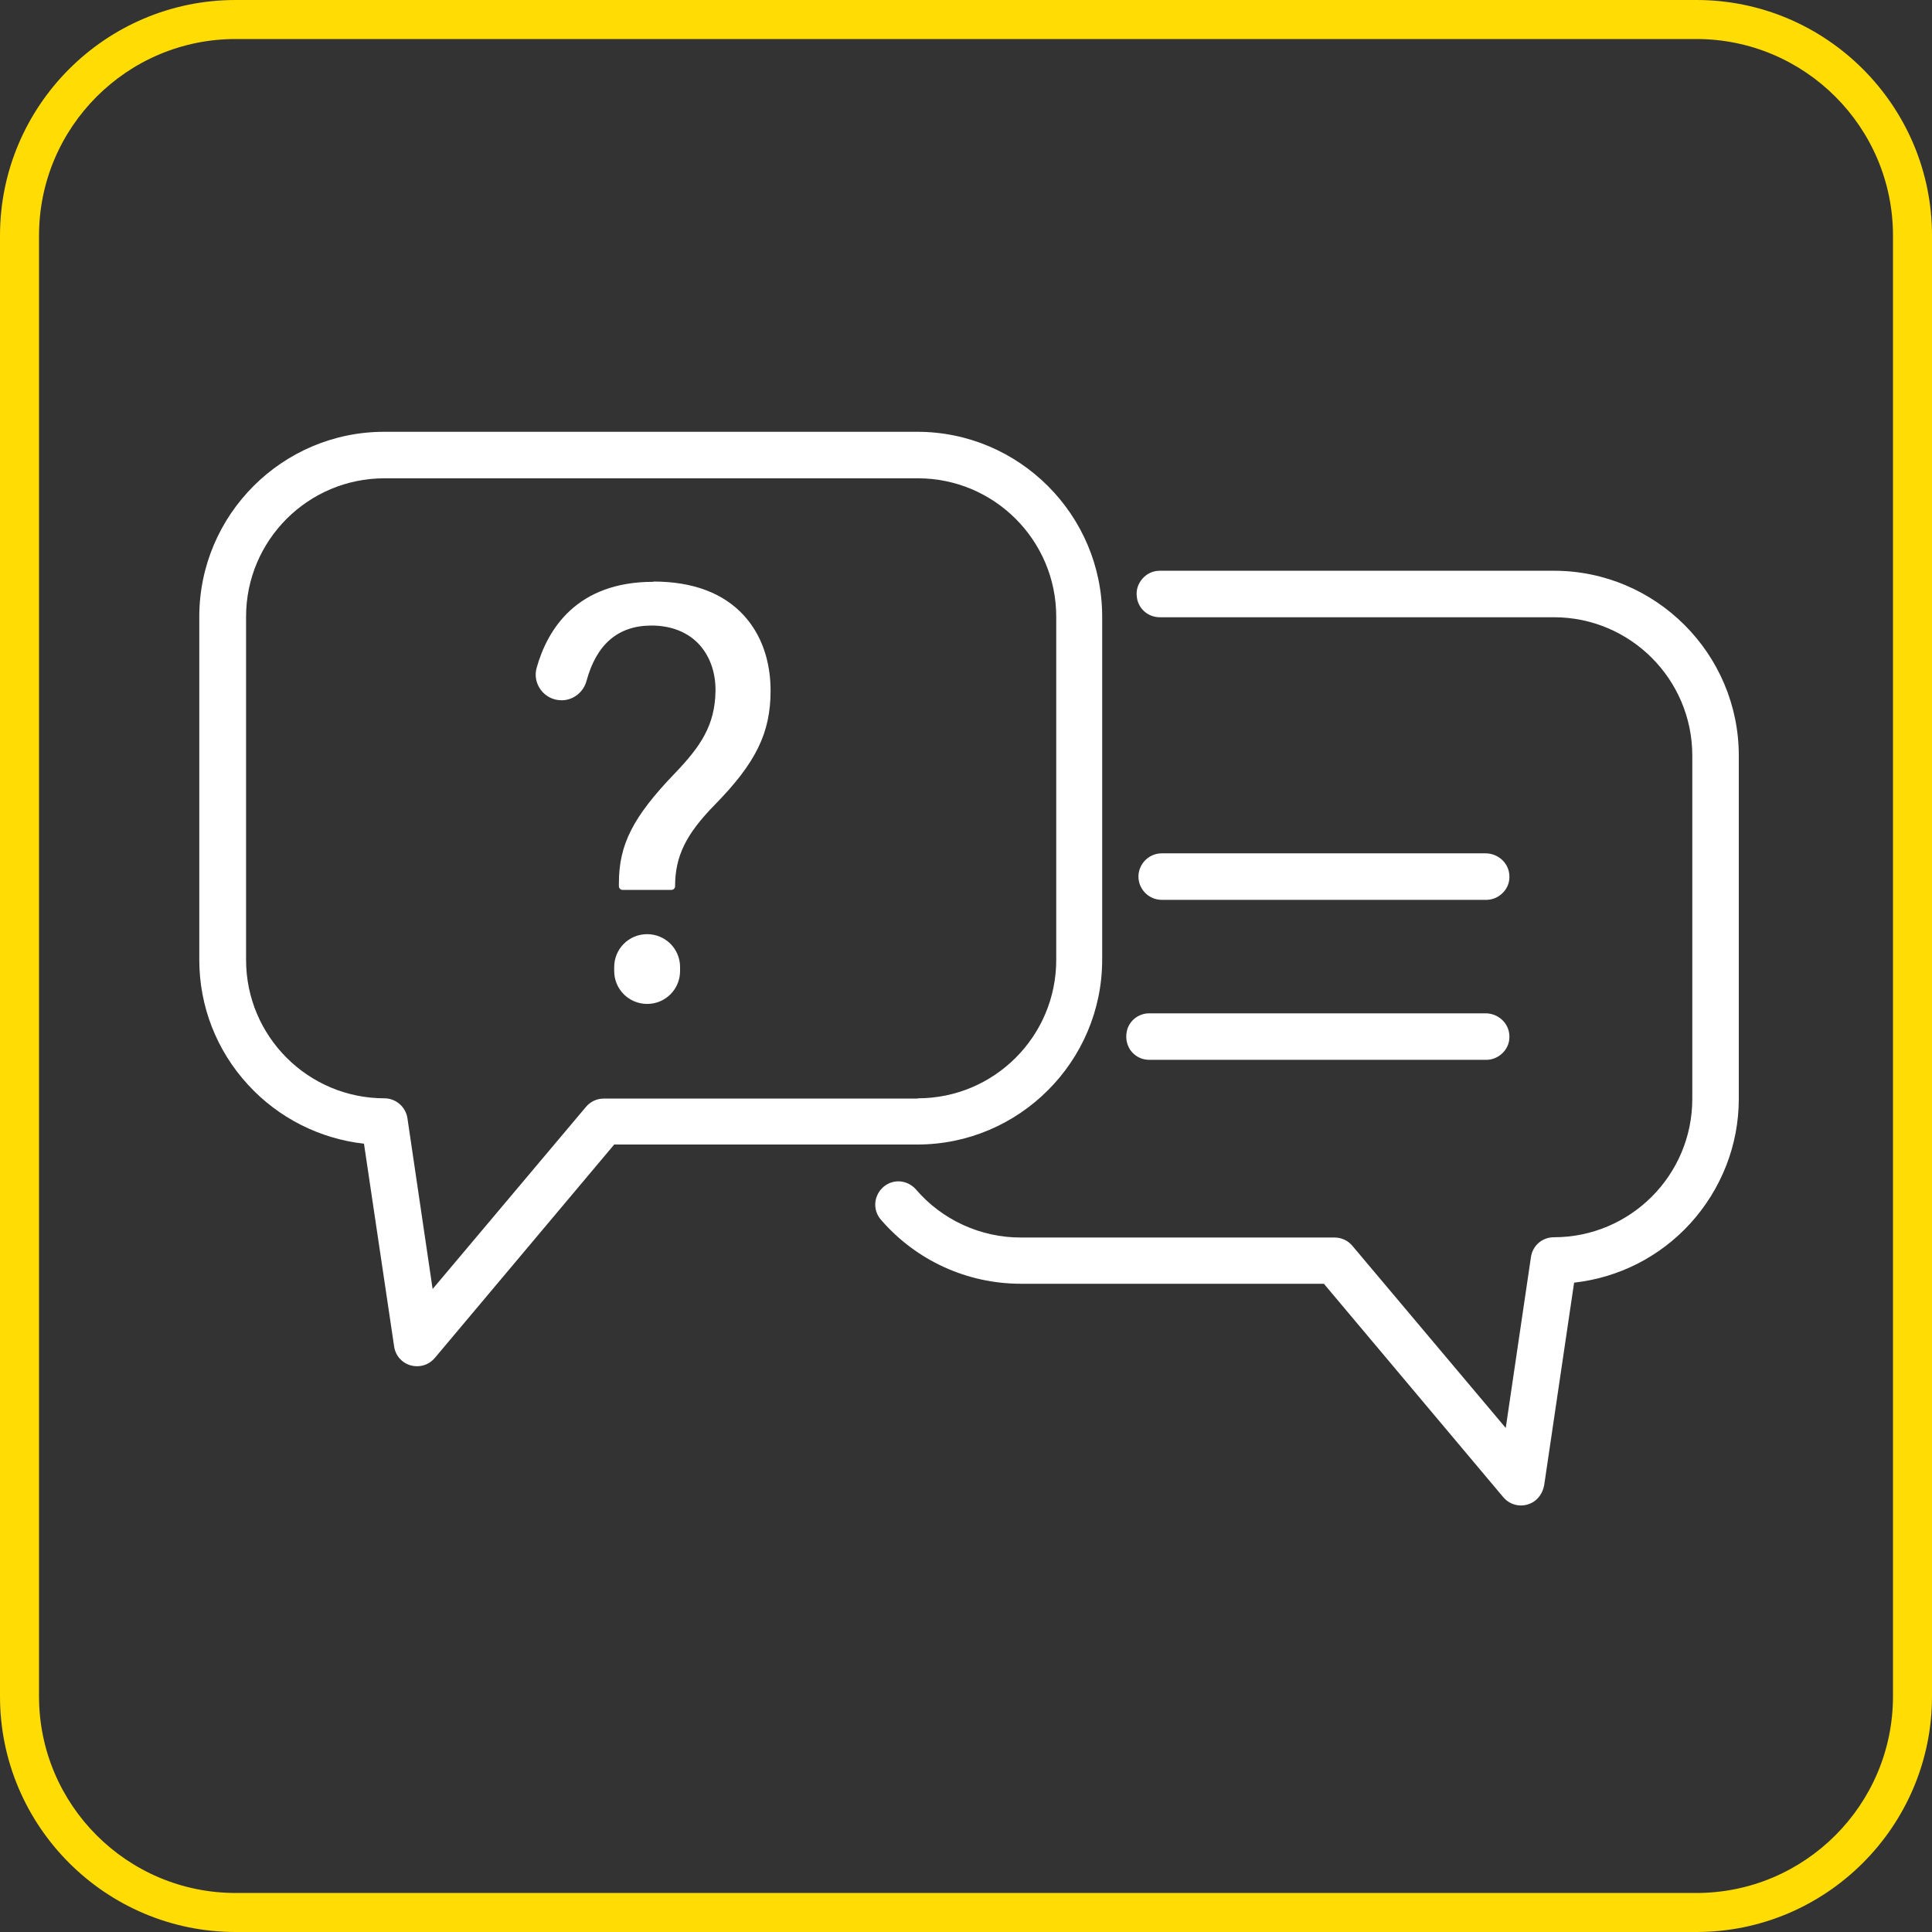
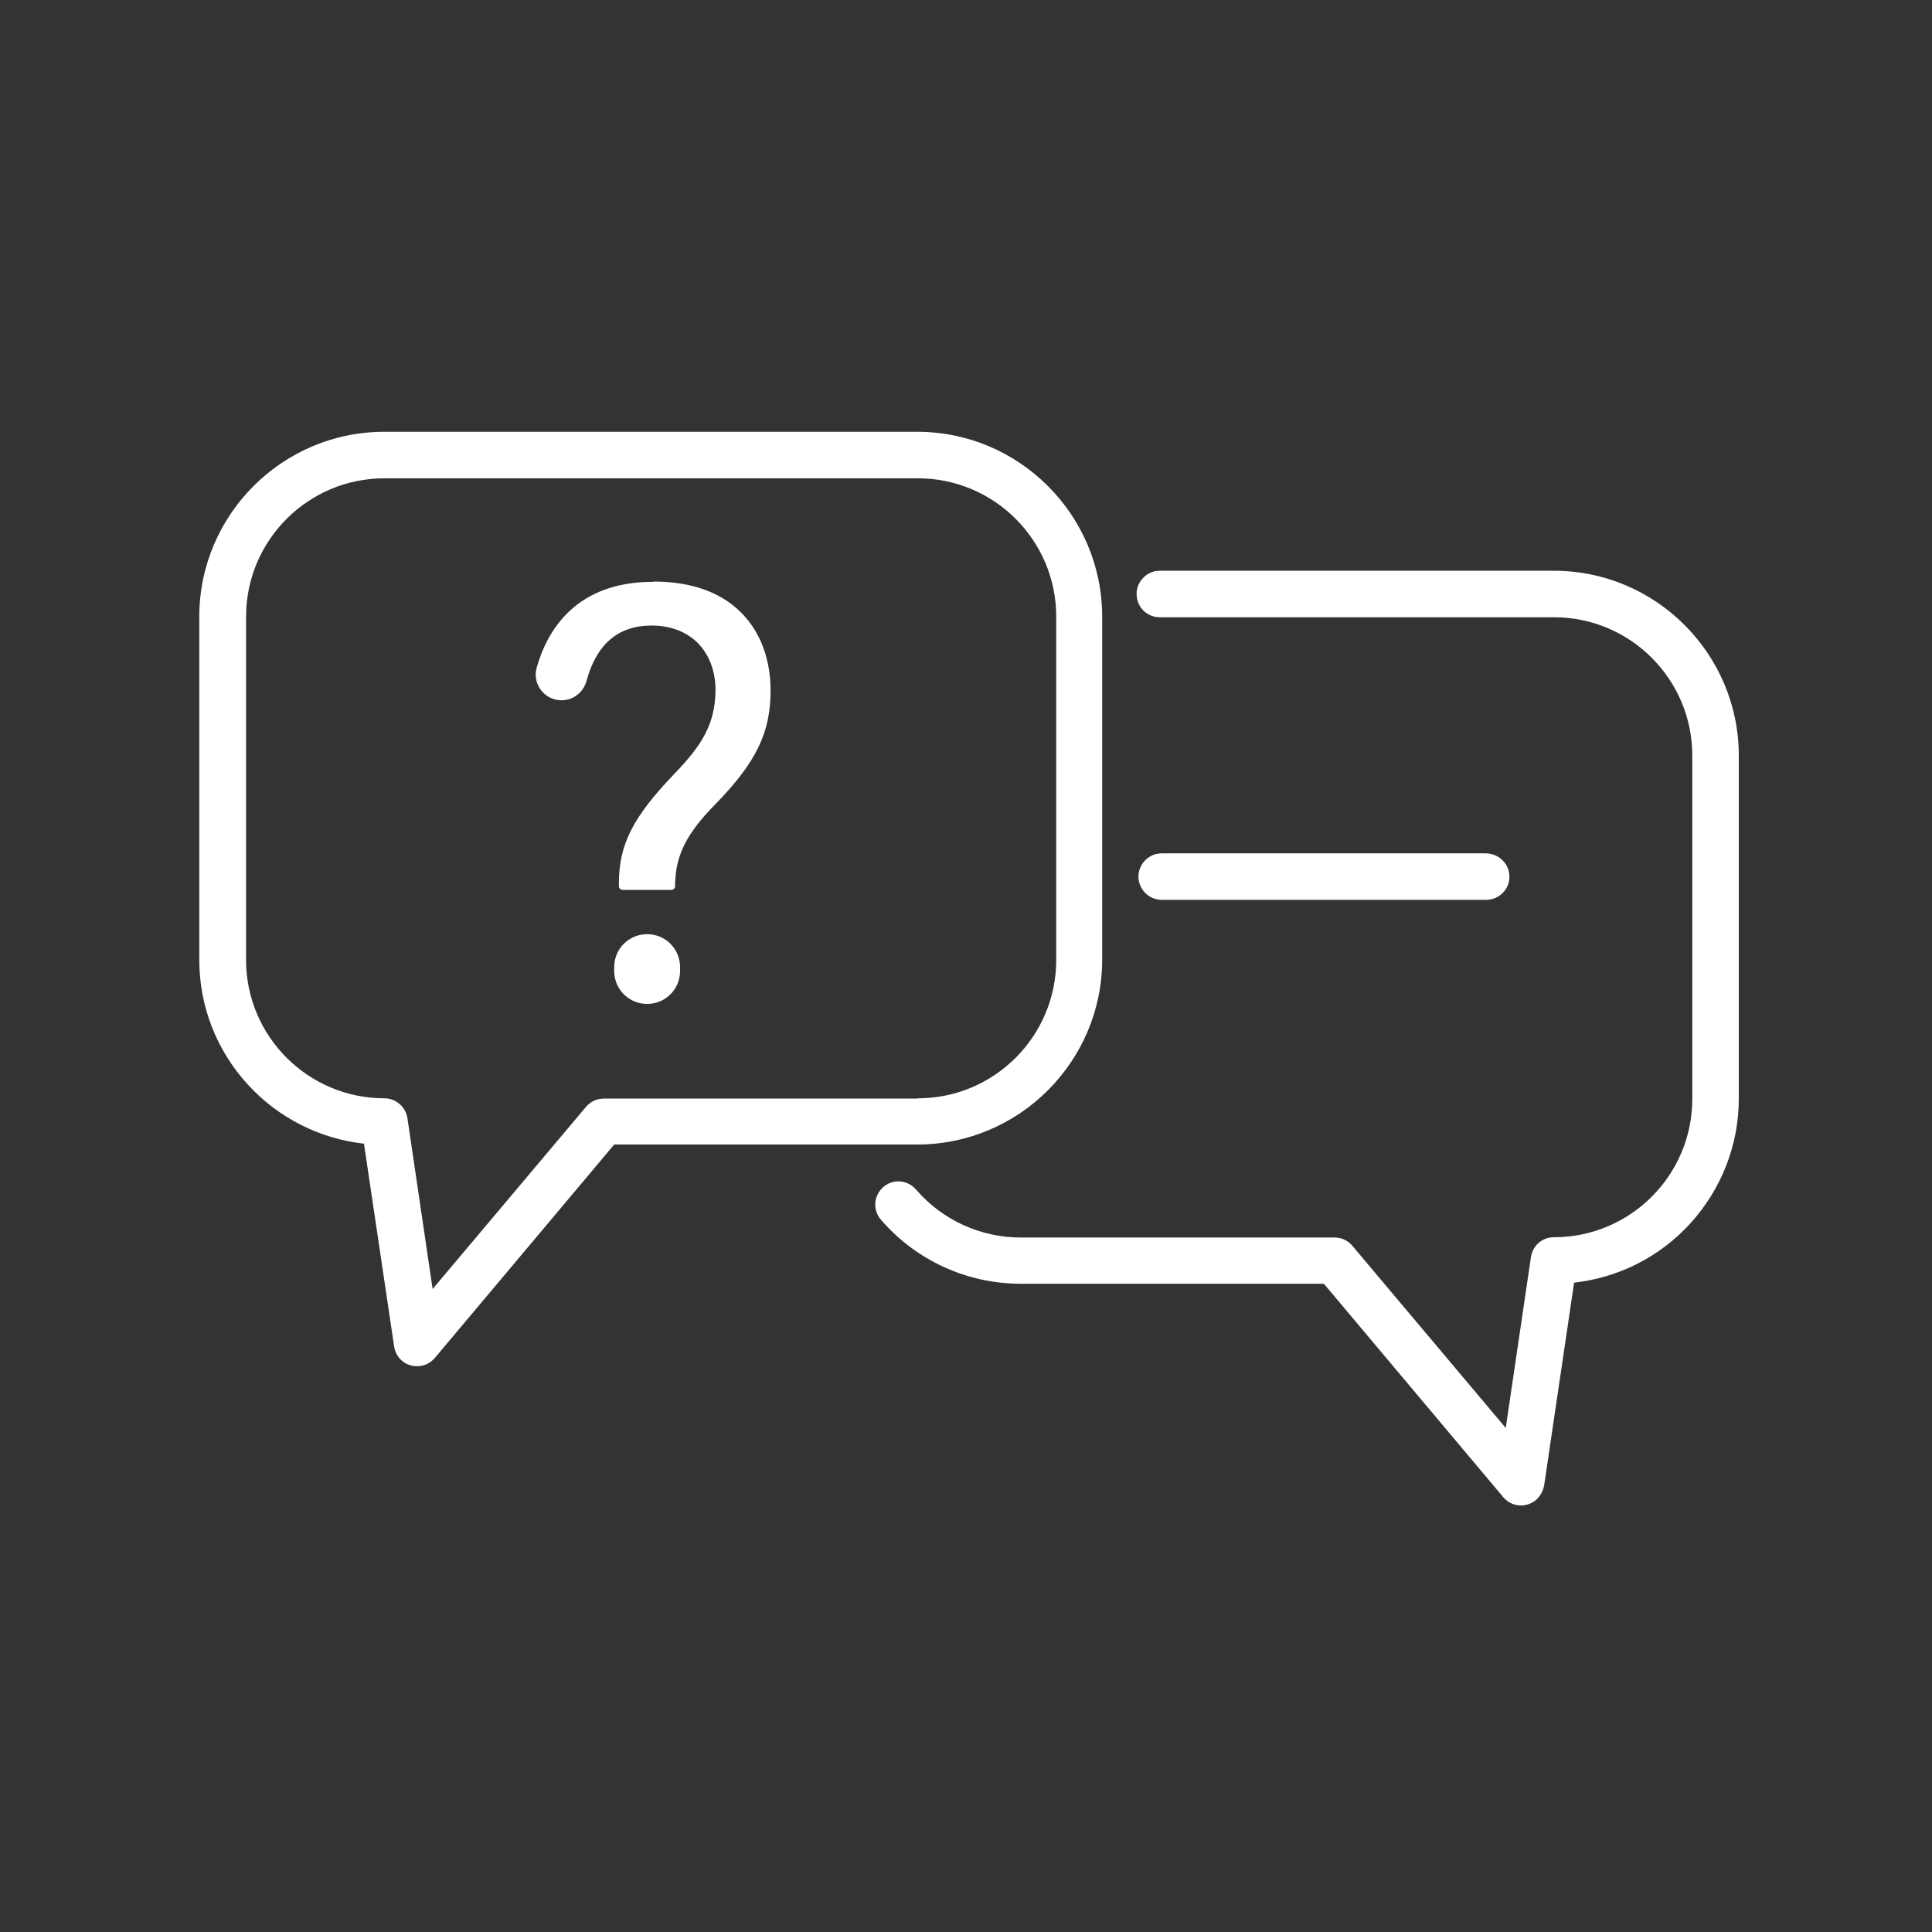
<svg xmlns="http://www.w3.org/2000/svg" id="Layer_2" data-name="Layer 2" width="24.62mm" height="24.62mm" viewBox="0 0 69.8 69.8">
  <rect x="0" y="0" width="69.8" height="69.8" fill="#333333" stroke="none" />
  <defs>
    <style>
      .cls-1 {
        fill: #ffdc04;
      }

      .cls-1, .cls-2 {
        stroke-width: 0px;
      }

      .cls-2 {
        fill: #fff;
      }
    </style>
  </defs>
  <g id="Layer_1-2" data-name="Layer 1">
    <g>
      <g>
        <path class="cls-2" d="M56.14,20.62h-14.24c-.24,0-.46.1-.62.28-.16.18-.24.41-.21.65.04.43.4.75.83.75h14.24c2.76,0,5,2.24,5,5v12.4c0,2.76-2.24,5-5,5-.42,0-.77.3-.83.72l-.91,6.17-5.54-6.58c-.16-.19-.39-.3-.64-.3h-11.34c-1.45,0-2.84-.63-3.79-1.74-.16-.18-.39-.29-.63-.29-.33,0-.62.19-.76.49-.14.3-.09.65.13.9,1.27,1.47,3.11,2.31,5.05,2.31h10.95l6.48,7.71c.16.19.39.3.64.3.13,0,.26-.03.38-.09.24-.12.41-.36.46-.65l1.08-7.31c1.61-.18,3.09-.93,4.19-2.13,1.13-1.24,1.76-2.84,1.76-4.51v-12.4c0-3.68-3-6.68-6.68-6.68Z" />
-         <path class="cls-2" d="M41.52,38.29h12.18c.23,0,.45-.1.61-.27.16-.17.24-.39.22-.63-.03-.44-.41-.78-.86-.78h-12.15c-.36,0-.68.23-.79.57h0c-.08.27-.04.54.11.76.16.22.4.35.68.35Z" />
        <path class="cls-2" d="M53.7,32.51c.23,0,.45-.1.61-.27.16-.17.24-.39.22-.63-.03-.44-.41-.78-.86-.78h-11.7c-.46,0-.84.38-.84.84s.38.84.84.84h11.73Z" />
        <g>
          <path class="cls-2" d="M39.82,34.68v-12.4c0-3.68-3-6.68-6.68-6.68H13.88c-3.68,0-6.68,3-6.68,6.68v12.4c0,1.67.62,3.27,1.76,4.51,1.1,1.2,2.59,1.95,4.19,2.13l1.09,7.33c.05.33.28.59.6.68.07.02.15.03.23.03.25,0,.48-.11.64-.3l6.48-7.71h10.95c3.68,0,6.68-3,6.68-6.68ZM33.15,39.69h-11.34c-.25,0-.48.11-.64.3l-5.54,6.58-.91-6.17c-.06-.41-.42-.72-.83-.72-2.76,0-5-2.24-5-5v-12.4c0-2.76,2.24-5,5-5h19.27c2.76,0,5,2.24,5,5v12.4c0,2.76-2.24,5-5,5Z" />
          <path class="cls-2" d="M23.62,21.02s-.01,0-.02,0c-2.77,0-3.82,1.72-4.21,3.1-.17.59.28,1.18.9,1.18h0c.42,0,.79-.29.9-.7.35-1.29,1.11-2,2.35-2,.68,0,1.26.22,1.67.63.42.43.65,1.04.64,1.74-.02,1.23-.53,1.99-1.47,2.97-1.51,1.57-2.02,2.57-2.02,3.97v.11c0,.07.06.13.13.13h1.77c.07,0,.13-.06.13-.13,0-1.08.39-1.88,1.43-2.94,1.49-1.52,2.02-2.6,2.02-4.13,0-.76-.17-1.84-.96-2.71-.74-.81-1.84-1.23-3.28-1.23Z" />
          <path class="cls-2" d="M23.38,33.75c-.66,0-1.19.53-1.19,1.19v.14c0,.66.53,1.19,1.19,1.19s1.19-.53,1.19-1.19v-.14c0-.66-.53-1.19-1.19-1.19Z" />
        </g>
      </g>
-       <path class="cls-1" d="M61.29,69.8H8.51c-4.69,0-8.51-3.82-8.51-8.51V8.51C0,3.82,3.82,0,8.51,0h52.78c4.69,0,8.51,3.82,8.51,8.51v52.78c0,4.69-3.82,8.51-8.51,8.51ZM8.51,1.41c-3.92,0-7.1,3.19-7.1,7.1v52.78c0,3.92,3.19,7.1,7.1,7.1h52.78c3.92,0,7.1-3.19,7.1-7.1V8.51c0-3.92-3.19-7.1-7.1-7.1H8.51Z" />
    </g>
  </g>
</svg>